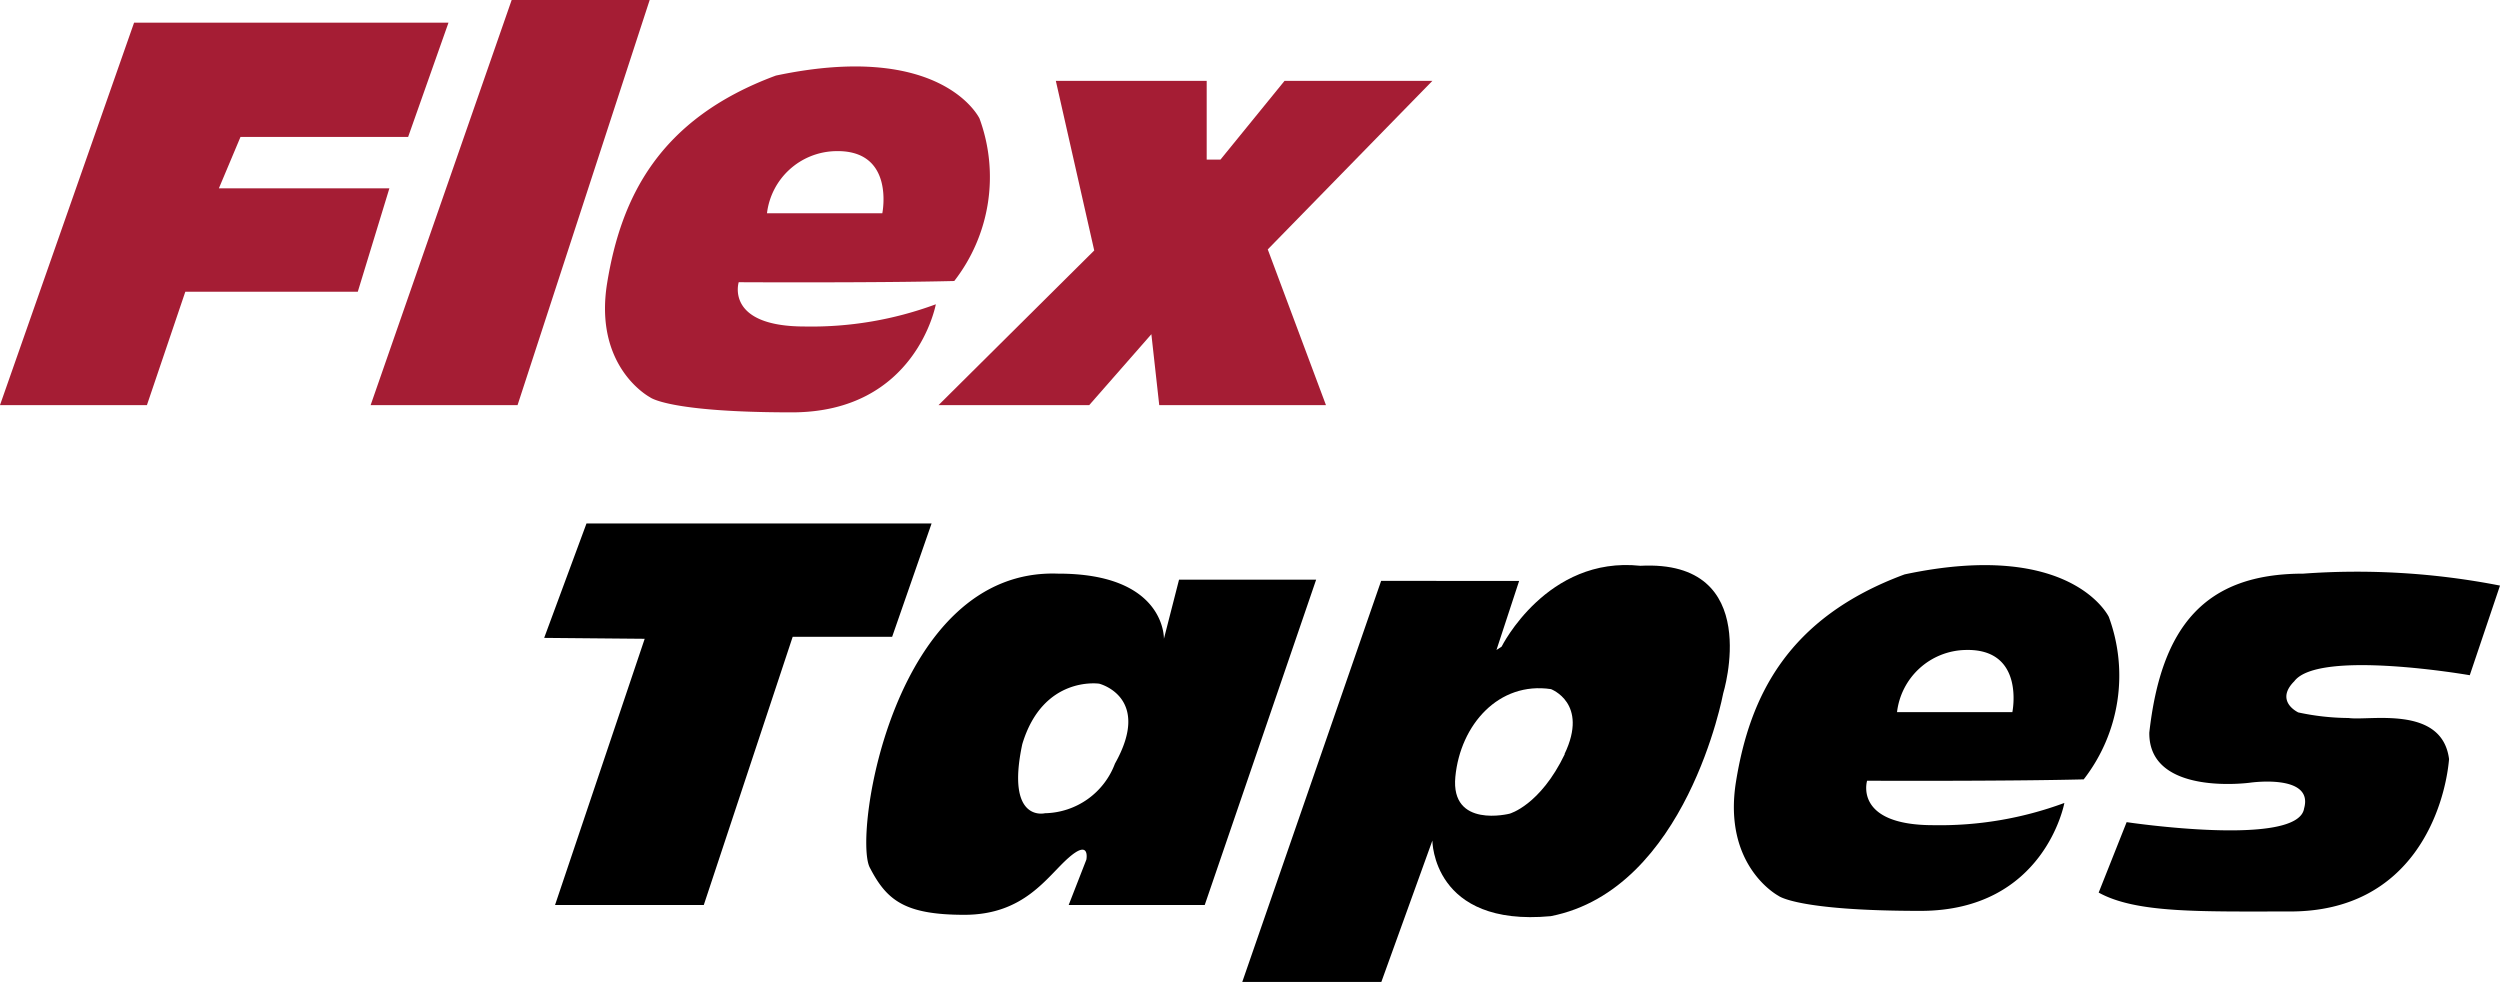
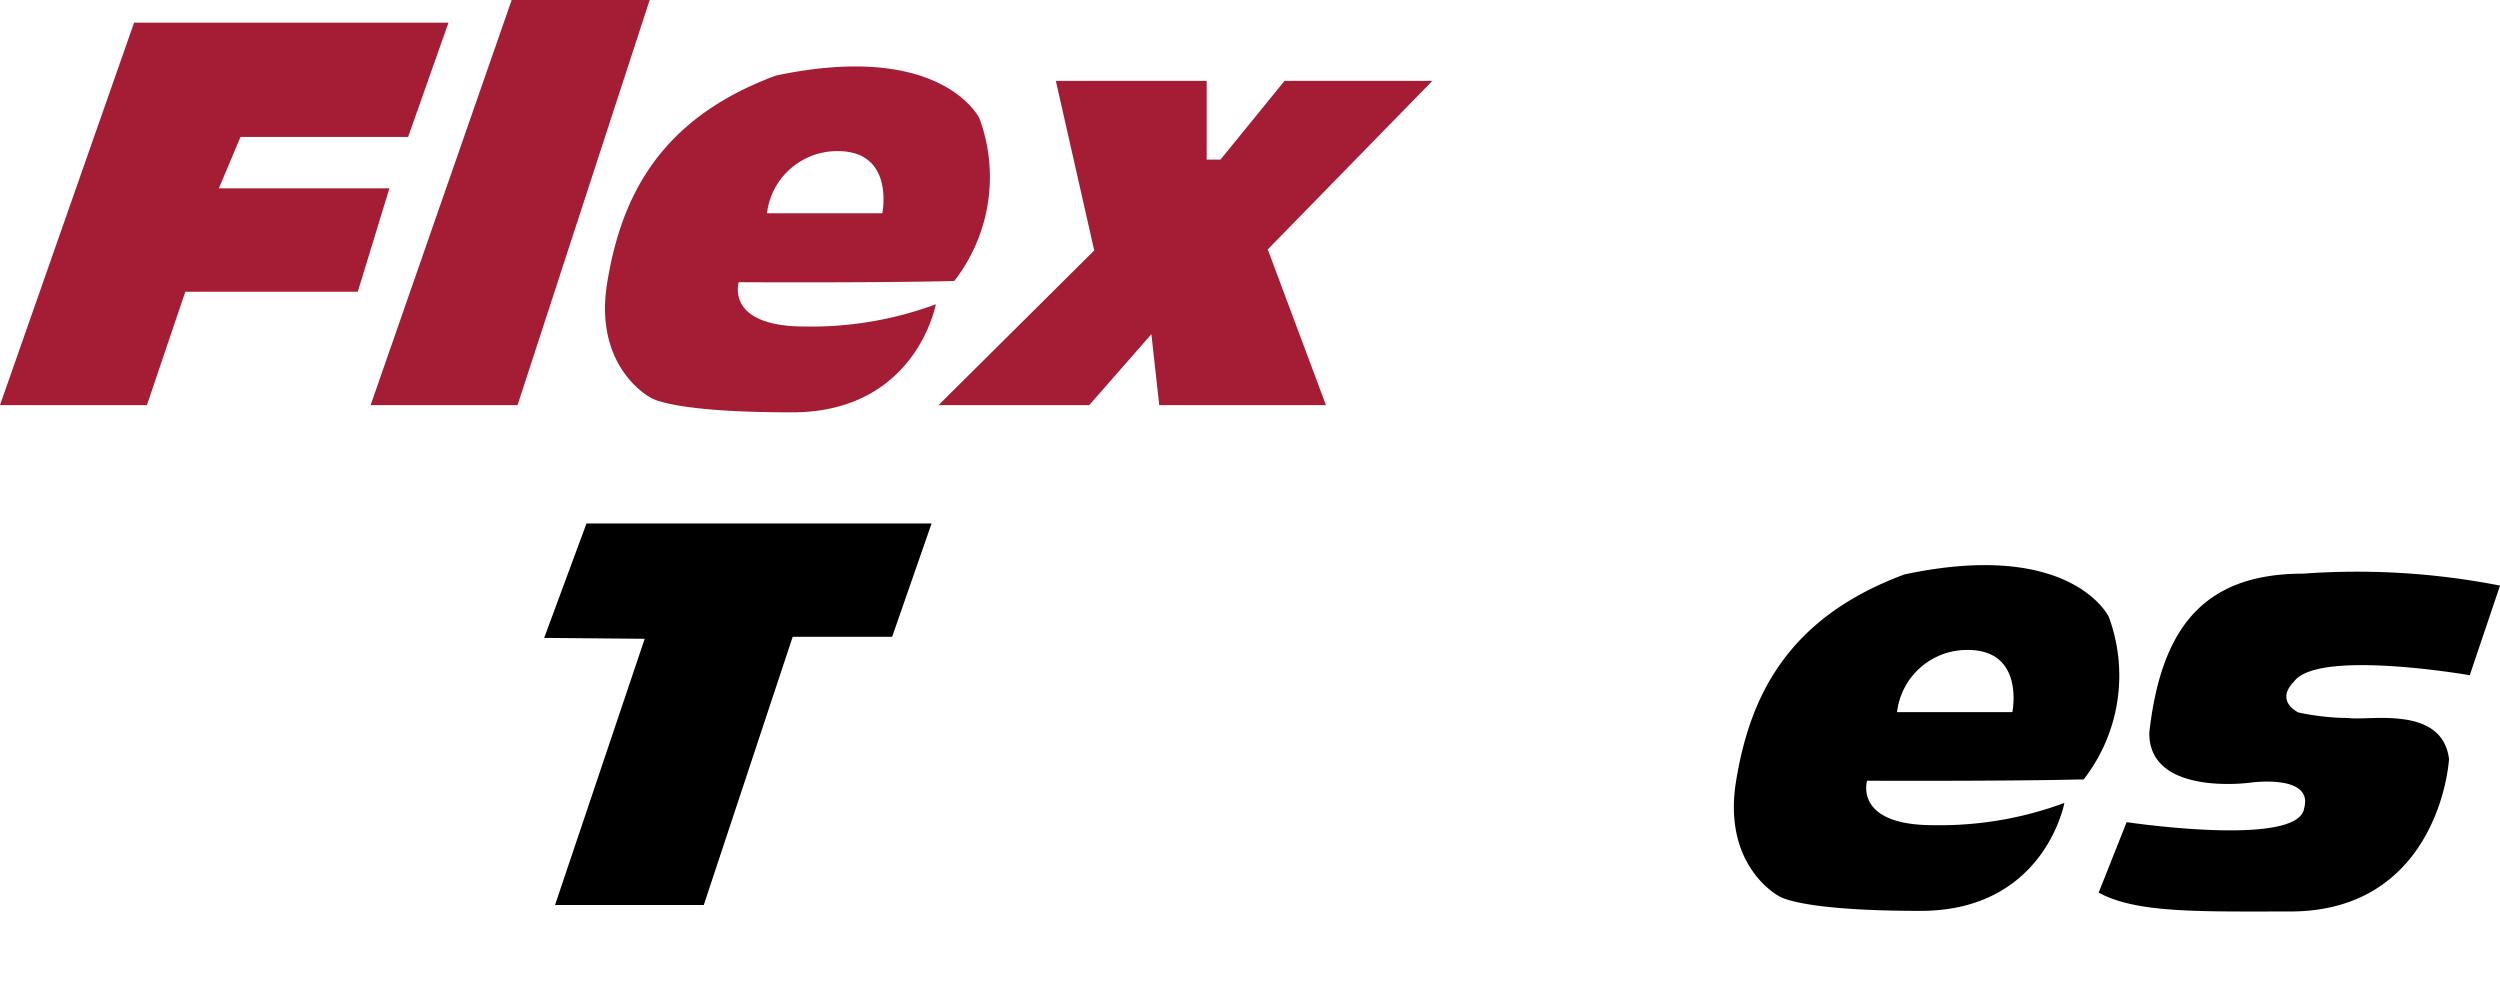
<svg xmlns="http://www.w3.org/2000/svg" id="Layer_1" data-name="Layer 1" viewBox="0 0 165.39 64.96">
  <defs>
    <style>.cls-1{fill:#a51d34;}</style>
  </defs>
  <polygon class="cls-1" points="8.87 1.5 29.67 1.5 27 9.06 15.91 9.06 14.48 12.46 25.76 12.46 23.67 19.3 12.26 19.3 9.72 26.8 0 26.8 8.87 1.5" />
  <polygon class="cls-1" points="33.85 0 42.98 0 34.24 26.8 24.52 26.8 33.85 0" />
  <path class="cls-1" d="M63.13,18.59A11.22,11.22,0,0,0,64.8,7.84S62.35,2.67,51.33,5c-7.76,2.87-10.24,8.09-11.16,13.7S43,26.28,43,26.28s1.17,1,9.39,1,9.52-7.15,9.52-7.15a23.69,23.69,0,0,1-8.67,1.47c-5.29,0-4.37-2.93-4.37-2.93S58,18.72,63.13,18.59ZM55.24,10c4-.13,3.13,4.11,3.13,4.11H50.74A4.67,4.67,0,0,1,55.24,10Z" />
  <polygon class="cls-1" points="69.85 5.35 79.83 5.35 79.83 10.56 80.74 10.56 84.98 5.35 94.76 5.35 83.87 16.5 87.72 26.8 76.69 26.8 76.17 22.11 72.06 26.8 62.09 26.8 72.39 16.57 69.85 5.35" />
  <polygon points="38.8 34.63 61.63 34.63 59.02 42.13 52.44 42.13 46.56 59.87 36.72 59.87 42.65 42.26 36 42.2 38.8 34.63" />
-   <path d="M78,38.35l-1,3.91s.13-4.32-7-4.31c-10.89-.4-13.57,17.29-12.46,19.44s2.28,3.13,6.26,3.13S69.26,58,70.7,56.74s1.17.13,1.17.13l-1.17,3h9l7.37-21.52ZM73.76,50.52a5.05,5.05,0,0,1-4.63,3.28s-2.61.65-1.5-4.57c1.37-4.56,5.09-4,5.09-4S76.24,46.11,73.76,50.52Z" />
-   <path d="M108.52,37.43c-6.19-.66-9.18,5.35-9.18,5.35L99,43l1.5-4.57H91.37L82.17,65h9.2l3.39-9.39s0,5.73,7.83,5c9-1.76,11.41-14.74,11.41-14.74S116.74,37,108.52,37.43Zm-5,12.46c-1.63,3.39-3.65,3.94-3.65,3.94s-3.92,1-3.59-2.44,2.87-6.32,6.33-5.8C102.59,45.59,105.13,46.5,103.5,49.89Z" />
  <path d="M137.85,51.56a11.2,11.2,0,0,0,1.66-10.75S137.06,35.65,126,38c-7.76,2.87-10.24,8.08-11.15,13.69s2.8,7.57,2.8,7.57,1.18,1,9.4,1,9.52-7.14,9.52-7.14a23.72,23.72,0,0,1-8.68,1.47c-5.28,0-4.37-2.94-4.37-2.94S132.69,51.69,137.85,51.56ZM130,43c4-.13,3.13,4.11,3.13,4.11h-7.63A4.66,4.66,0,0,1,130,43Z" />
  <path d="M165.39,38.74l-2,5.93s-10-1.74-11.61.4c-1,1-.37,1.73.26,2.06a16.16,16.16,0,0,0,3.33.37c1.39.2,6.19-.87,6.65,2.72-.26,3-2.27,10.12-10.58,10.08-5.92,0-10.12.12-12.6-1.25l1.85-4.66s11.35,1.7,11.74-.91c.65-2.31-3.58-1.7-3.58-1.7s-6.72.92-6.66-3.32c.79-7,3.66-10.51,10.18-10.51A49.21,49.21,0,0,1,165.39,38.74Z" />
</svg>